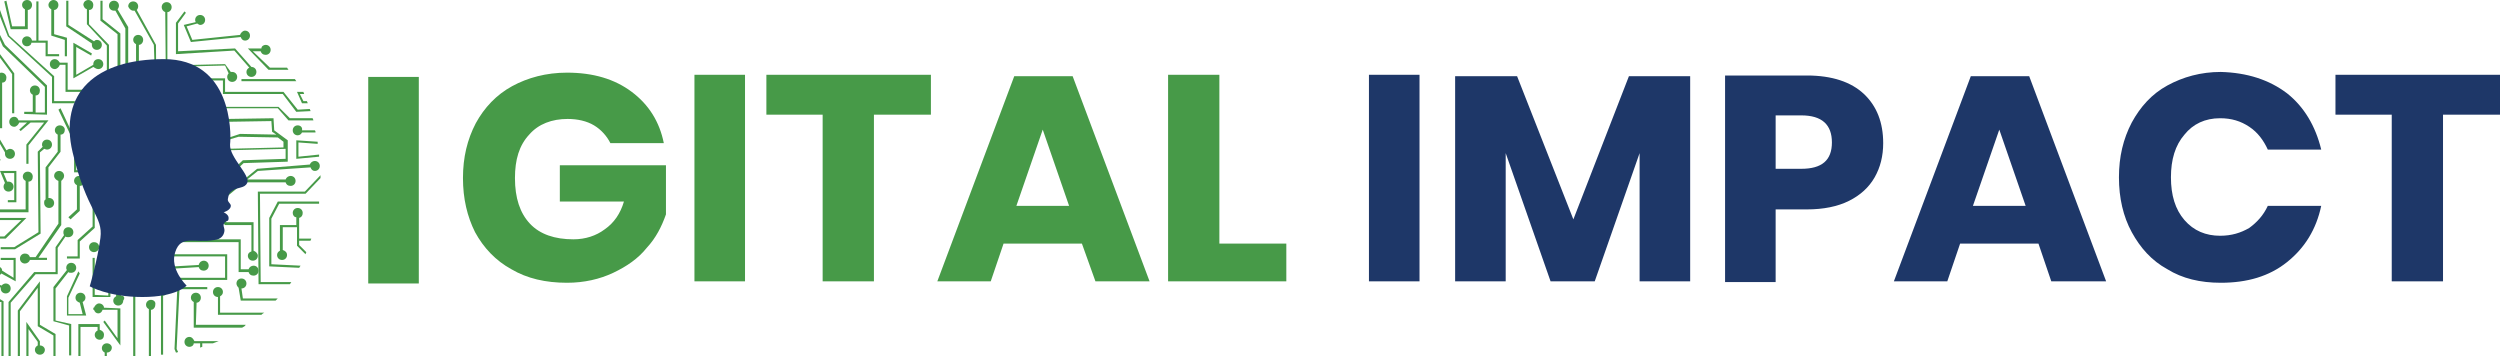
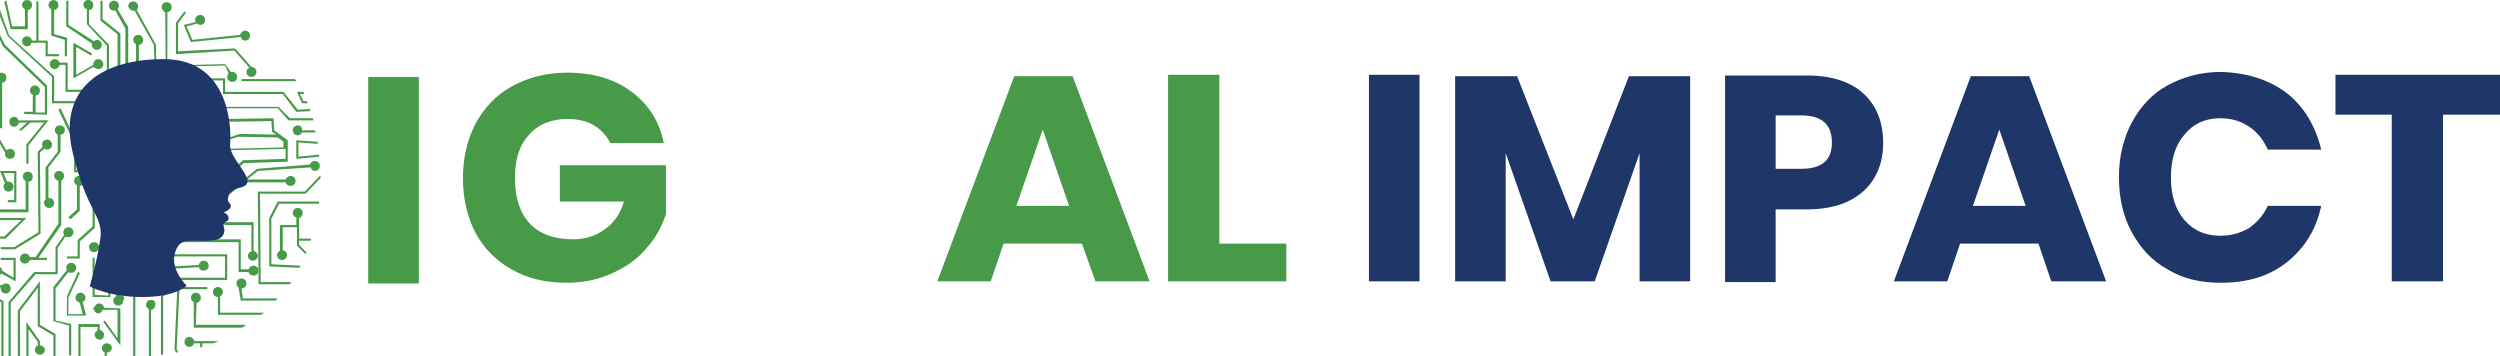
<svg xmlns="http://www.w3.org/2000/svg" version="1.1" id="Layer_1" x="0px" y="0px" width="351px" height="50px" viewBox="0 0 351 50" style="enable-background:new 0 0 351 50;" xml:space="preserve">
  <style type="text/css">
	.st0{fill:#479A48;}
	.st1{fill:#1E3768;}
</style>
  <g>
    <path class="st0" d="M88.7,12.9c2.4,1.8,3.9,4.2,4.5,7.2h-7.5c-0.5-1-1.3-1.9-2.3-2.5c-1-0.6-2.3-0.9-3.7-0.9   c-2.2,0-4.1,0.7-5.4,2.2c-1.4,1.5-2,3.5-2,6.1c0,2.8,0.7,4.9,2.1,6.4c1.4,1.5,3.5,2.2,6.1,2.2c1.7,0,3.2-0.5,4.4-1.4   c1.3-0.9,2.2-2.2,2.7-3.9h-9v-5.1h14.9v6.9c-0.6,1.7-1.4,3.3-2.7,4.7c-1.2,1.5-2.8,2.6-4.7,3.5c-1.9,0.9-4.1,1.4-6.5,1.4   c-3,0-5.6-0.6-7.8-1.9c-2.2-1.2-3.9-3-5.1-5.2C65.6,30.4,65,27.9,65,25c0-2.9,0.6-5.4,1.8-7.7c1.2-2.2,2.9-4,5.1-5.2   c2.2-1.2,4.8-1.9,7.7-1.9C83.3,10.2,86.3,11.1,88.7,12.9" />
-     <rect x="97.5" y="10.5" class="st0" width="7.1" height="29" />
-     <polygon class="st0" points="130.7,10.5 130.7,16.1 122.7,16.1 122.7,39.5 115.5,39.5 115.5,16.1 107.6,16.1 107.6,10.5  " />
    <path class="st0" d="M151.9,34.2h-11l-1.8,5.3h-7.5l10.8-28.8h8.2l10.8,28.8h-7.6L151.9,34.2z M150.1,28.9l-3.7-10.7l-3.7,10.7   H150.1z" />
    <polygon class="st0" points="171.2,34.2 180.6,34.2 180.6,39.5 164,39.5 164,10.5 171.2,10.5  " />
    <rect x="192.2" y="10.5" class="st1" width="7.1" height="29" />
    <polygon class="st1" points="237.3,10.7 237.3,39.5 230.2,39.5 230.2,21.5 223.9,39.5 217.7,39.5 211.4,21.5 211.4,39.5    204.3,39.5 204.3,10.7 213,10.7 220.9,30.8 228.7,10.7  " />
    <path class="st1" d="M249.3,29.4v10.2h-7.1v-29h11.5c3.5,0,6.2,0.9,8,2.6c1.8,1.7,2.7,4,2.7,6.9c0,1.8-0.4,3.4-1.2,4.8   c-0.8,1.4-2,2.5-3.6,3.3c-1.6,0.8-3.6,1.2-5.9,1.2H249.3z M257.2,20c0-2.5-1.4-3.8-4.3-3.8h-3.6v7.5h3.6   C255.8,23.7,257.2,22.5,257.2,20" />
    <path class="st1" d="M286.2,34.2h-11l-1.8,5.3h-7.5l10.8-28.8h8.2l10.8,28.8H288L286.2,34.2z M284.4,28.9l-3.7-10.7L277,28.9H284.4   z" />
    <path class="st1" d="M321.1,13.1c2.4,1.9,4,4.6,4.8,7.9h-7.5c-0.6-1.3-1.4-2.4-2.6-3.2c-1.2-0.8-2.5-1.2-4.1-1.2   c-2.1,0-3.8,0.8-5,2.3c-1.3,1.5-1.9,3.5-1.9,6c0,2.5,0.6,4.5,1.9,6c1.3,1.5,3,2.2,5,2.2c1.6,0,2.9-0.4,4.1-1.1   c1.1-0.8,2-1.8,2.6-3.1h7.5c-0.7,3.3-2.3,5.9-4.8,7.9c-2.5,2-5.6,2.9-9.3,2.9c-2.9,0-5.4-0.6-7.5-1.9c-2.2-1.2-3.8-3-5-5.2   c-1.2-2.2-1.8-4.8-1.8-7.7c0-2.9,0.6-5.4,1.8-7.7c1.2-2.2,2.8-4,5-5.2c2.2-1.2,4.7-1.9,7.5-1.9C315.5,10.2,318.6,11.2,321.1,13.1" />
    <polygon class="st1" points="351,10.5 351,16.1 343,16.1 343,39.5 335.8,39.5 335.8,16.1 327.9,16.1 327.9,10.5  " />
    <rect x="51.7" y="10.8" class="st0" width="7.1" height="29" />
    <g>
      <path class="st0" d="M45,24.6l-2.2,2.3l-6.6,0l0.1,13l4.4,0c0.1-0.1,0.1-0.2,0.2-0.3l-4.3,0l-0.1-12.4l6.4,0L45,25L45,24.6z" />
      <path class="st0" d="M5.6,21.4l0.6-0.5C6.3,20.9,6.4,21,6.6,21c0.4,0,0.7-0.3,0.7-0.7c0-0.4-0.3-0.7-0.7-0.7    c-0.4,0-0.7,0.3-0.7,0.7c0,0.1,0,0.2,0.1,0.3l-0.7,0.7l0.1,11.3l-3.4,2.1l-1.9,0v0.3l2,0l3.6-2.2L5.6,21.4z" />
      <polygon class="st0" points="0,22.3 0,22.5 0.1,22.5   " />
      <path class="st0" d="M0.7,25.7c-0.1,0.1-0.2,0.3-0.2,0.5c0,0.4,0.3,0.7,0.7,0.7c0.4,0,0.7-0.3,0.7-0.7c0-0.4-0.3-0.7-0.7-0.7    c-0.1,0-0.1,0-0.2,0l-0.5-1.2l1.5,0l0,3.8l-0.9,0l0,0.3l1.2,0l0-4.4L0,24h0l0,0L0.7,25.7z" />
-       <polygon class="st0" points="1.7,15.9 2,15.9 2,10.3 0,7.6 0,8.1 1.7,10.4   " />
      <path class="st0" d="M2.6,16.9c-0.1-0.3-0.3-0.5-0.6-0.5c-0.4,0-0.7,0.3-0.7,0.7c0,0.4,0.3,0.7,0.7,0.7c0.3,0,0.6-0.3,0.7-0.6    l1.1,0l-1.1,1l0.2,0.2l1.4-1.2l1.9,0l-2.5,3.1l0,2.7h0.3l0-2.6l2.8-3.5L2.6,16.9z" />
      <path class="st0" d="M5,38.5l3.1,0l0-3.7l1.1-1.6c0.1,0.1,0.2,0.1,0.4,0.1c0.4,0,0.7-0.3,0.7-0.7c0-0.4-0.3-0.7-0.7-0.7    c-0.4,0-0.7,0.3-0.7,0.7c0,0.1,0,0.3,0.1,0.4l-1.2,1.7l0,3.5l-3,0l-3.6,4.2l0,7.6h0.3l0-7.5L5,38.5z" />
      <path class="st0" d="M16.5,4.8l0,6.5l-3,1.8l0,5.9c-0.2,0.1-0.4,0.3-0.4,0.6c0,0.4,0.3,0.7,0.7,0.7c0.4,0,0.7-0.3,0.7-0.7    c0-0.4-0.3-0.6-0.6-0.7l0-5.6l3-1.8l0-6.8l-2.5-2l0-2.6l-0.3,0l0,2.8L16.5,4.8z" />
      <path class="st0" d="M17,41.5l0-6l2-2.1l-0.1-10.1l-1.8,0c0.2-0.1,0.4-0.3,0.4-0.6c0-0.4-0.3-0.6-0.6-0.7l0-3.3l-1.8,0l0-2.7    l0.6-0.3l2.9,2.6l0,4.5h0.3l0-4.7l-2.9-2.6l3.6-1.7l0-2.6L18,11.2l0-7.4l0,0l-1.5-2.5c0.1-0.1,0.2-0.3,0.2-0.5    c0-0.4-0.3-0.7-0.7-0.7c-0.4,0-0.7,0.3-0.7,0.7c0,0.4,0.3,0.7,0.7,0.7c0.1,0,0.1,0,0.2,0l1.4,2.5l0,7.6l1.5,0.1l0,2.1l-4.5,2.1    l0,3.2l1.8,0l0,3.1c-0.2,0.1-0.4,0.3-0.4,0.6c0,0.3,0.2,0.5,0.4,0.6l-1.2,0l0-2.2l-3.3,0l0-6c0.4,0,0.6-0.3,0.6-0.7    c0-0.4-0.3-0.7-0.7-0.7c-0.4,0-0.7,0.3-0.7,0.7c0,0.3,0.2,0.5,0.4,0.6l0,6.3l3.3,0l0,2.2l3.5,0l0,9.7l-2,2.1l0,6.2    c-0.2,0.1-0.4,0.3-0.4,0.6c0,0.4,0.3,0.7,0.7,0.7c0.4,0,0.7-0.3,0.7-0.7C17.6,41.8,17.4,41.5,17,41.5" />
      <polygon class="st0" points="10.7,23.9 10.7,19.9 8.5,15.2 8.2,15.4 10.4,20 10.4,24.2 13.7,24.2 13.7,23.9   " />
      <polygon class="st0" points="7.3,10.8 7.3,14.5 10.5,14.5 10.5,14.2 7.6,14.2 7.6,10.7 1.3,5 0,1.4 0,2.3 1.1,5.1   " />
      <path class="st0" d="M11.9,12.6l-2.4,0l0-3.8l-1.1,0C8.2,8.5,8,8.3,7.7,8.3C7.3,8.3,7,8.6,7,9c0,0.4,0.3,0.7,0.7,0.7    c0.3,0,0.6-0.3,0.7-0.6l0.8,0l0,3.8l2.7,0L11.9,12.6z" />
      <path class="st0" d="M12.9,6.1c0,0.1,0,0.2,0,0.2c0,0.4,0.3,0.7,0.7,0.7c0.4,0,0.7-0.3,0.7-0.7c0-0.4-0.3-0.7-0.7-0.7    c-0.2,0-0.3,0.1-0.4,0.2L9.6,3.5l0-3.4l-0.3,0l0,3.6L12.9,6.1z" />
      <path class="st0" d="M13.8,9.7c0.4,0,0.7-0.3,0.7-0.7c0-0.4-0.3-0.7-0.7-0.7c-0.4,0-0.7,0.3-0.7,0.7c0,0,0,0,0,0.1l-2.4,1.4l0-3.9    l2.1,1.2l0.1-0.3L10.3,6l0,5l2.8-1.6C13.3,9.5,13.5,9.7,13.8,9.7" />
      <path class="st0" d="M3.9,4.1l0-2.7c0.3,0,0.6-0.3,0.6-0.7c0-0.4-0.3-0.7-0.7-0.7c-0.4,0-0.7,0.3-0.7,0.7c0,0.3,0.2,0.5,0.4,0.6    l0,2.4l-1.8,0L0.9,0.1L0.6,0.2l0.9,3.9L3.9,4.1z" />
      <path class="st0" d="M3.8,5.1c-0.4,0-0.7,0.3-0.7,0.7c0,0.4,0.3,0.7,0.7,0.7c0.3,0,0.6-0.2,0.6-0.5l2,0l0,1.9l1.9,0l0-0.3l-1.6,0    l0-1.9l-1.3,0l0-5.5H5.1l0,5.5l-0.6,0C4.4,5.3,4.1,5.1,3.8,5.1" />
      <path class="st0" d="M18,25.4c0-0.4-0.3-0.7-0.7-0.7c-0.3,0-0.5,0.2-0.6,0.4l-3.7,0l0,6.7l-2.1,1.9l0,2.3l-1.5,0l0,0.3l1.8,0    l0-2.4l2.1-1.9l0-6.6l3.3,0c0,0.3,0.3,0.6,0.7,0.6C17.7,26.1,18,25.8,18,25.4" />
      <path class="st0" d="M9.9,30.8l1.3-1.2l0-3.5c0.4,0,0.6-0.3,0.6-0.7c0-0.4-0.3-0.7-0.7-0.7c-0.4,0-0.7,0.3-0.7,0.7    c0,0.3,0.2,0.5,0.4,0.6l0,3.4l-1.2,1.1L9.9,30.8z" />
      <path class="st0" d="M13.3,41.4l0-5.2l-0.3,0l0,5.5l2.5,0l0.1-7.2l-1.7,0c-0.1-0.3-0.3-0.5-0.7-0.5c-0.4,0-0.7,0.3-0.7,0.7    c0,0.4,0.3,0.7,0.7,0.7c0.3,0,0.6-0.2,0.7-0.5l1.4,0l-0.1,6.6L13.3,41.4z" />
      <path class="st0" d="M11,38.1l-1.6,3.5l0,2.7l2.7,0l-0.5-1.9c0.2-0.1,0.4-0.3,0.4-0.6c0-0.4-0.3-0.7-0.7-0.7    c-0.4,0-0.7,0.3-0.7,0.7c0,0.4,0.3,0.6,0.6,0.7l0.4,1.6l-2,0l0-2.3l1.6-3.4L11,38.1z" />
      <path class="st0" d="M14.6,47c0-0.4-0.3-0.6-0.6-0.7l0-0.8l-3,0l0,4.5h0.3l0-4.1l2.4,0l0,0.5c-0.2,0.1-0.4,0.3-0.4,0.6    c0,0.4,0.3,0.7,0.7,0.7S14.6,47.4,14.6,47" />
      <path class="st0" d="M14.6,43.2c0-0.3-0.3-0.6-0.7-0.6c-0.3,0-0.6,0.3-0.7,0.6l-0.1,0v0.3h0.1c0.1,0.3,0.3,0.5,0.6,0.5    c0.3,0,0.5-0.2,0.6-0.5l2.1,0l0,4l-1.8-2.5l-0.2,0.2l2.4,3.3l0-5.2L14.6,43.2z" />
      <path class="st0" d="M21.2,42.1c-0.4,0-0.7,0.3-0.7,0.7c0,0.3,0.2,0.5,0.4,0.6l0,6.6c0.1,0,0.2,0,0.3,0l0-6.5    c0.3,0,0.6-0.3,0.6-0.7C21.9,42.4,21.6,42.1,21.2,42.1" />
      <path class="st0" d="M39.1,15L30,15l-1-0.6c0-0.1,0.1-0.2,0.1-0.3c0-0.4-0.3-0.7-0.7-0.7c-0.4,0-0.7,0.3-0.7,0.7    c0,0.4,0.3,0.7,0.7,0.7c0.2,0,0.3-0.1,0.4-0.2l1.1,0.6l9.1,0l1.5,1.7l3.5,0c0-0.1-0.1-0.2-0.1-0.3l-3.2,0L39.1,15z" />
      <path class="st0" d="M39.8,12.9l-8.2,0l0-1.9l-6.8,0l0,5.2l0.9,0.9c-0.1,0.1-0.1,0.2-0.1,0.4c0,0.4,0.3,0.7,0.7,0.7    c0.4,0,0.7-0.3,0.7-0.7c0-0.4-0.3-0.7-0.7-0.7c-0.1,0-0.2,0-0.3,0.1l-0.8-0.8l0-4.8l1.3,0l0,4.5l2.3,1.1l-4,3.9l0,3.8h0.3l0-3.7    l4.2-4.1l-2.6-1.2l0-4.3l4.6,0l0,1.9l8.4,0l1.9,2.5l2-0.1c0-0.1-0.1-0.2-0.1-0.3l-1.7,0.1L39.8,12.9z" />
      <path class="st0" d="M42.4,14.5l0.8,0c0-0.1-0.1-0.2-0.1-0.3l-0.5,0l-0.5-1l0.6,0c0-0.1-0.1-0.2-0.1-0.3l-0.9,0L42.4,14.5z" />
      <path class="st0" d="M33.9,11.4l7.7,0c-0.1-0.1-0.1-0.2-0.2-0.3l-7.5,0V11.4z" />
      <path class="st0" d="M20,27.3l0-4.4c0.3,0,0.6-0.3,0.6-0.7c0-0.4-0.3-0.7-0.7-0.7c-0.4,0-0.7,0.3-0.7,0.7c0,0.3,0.2,0.5,0.4,0.6    l0,4.8l2,0l0,6.4l-1.3,0l0.1-3.1c0.3-0.1,0.6-0.3,0.6-0.7c0-0.4-0.3-0.7-0.7-0.7c-0.4,0-0.7,0.3-0.7,0.7c0,0.3,0.2,0.6,0.5,0.6    l-0.1,3.5l1.9,0l0-7.1L20,27.3z" />
      <polygon class="st0" points="22,20.3 22,20.4 22,20.4   " />
      <path class="st0" d="M31.5,20.9L31.5,20.9L26.9,21c-0.1-0.3-0.3-0.5-0.6-0.5c-0.4,0-0.7,0.3-0.7,0.7c0,0.4,0.3,0.7,0.7,0.7    c0.3,0,0.6-0.3,0.7-0.6l4.4-0.1l-1.6,3.3l-2.5,0l0-1.7l1.1,0c0,0.3,0.3,0.6,0.7,0.6c0.4,0,0.7-0.3,0.7-0.7c0-0.4-0.3-0.7-0.7-0.7    c-0.3,0-0.5,0.2-0.6,0.4l-1.4,0l0,2.3l3,0l1.8-3.6l8.2-0.2l0,1.4l-6,0.2l-3.4,3.2l-2.8,0c0-0.3-0.3-0.6-0.7-0.6    c-0.4,0-0.7,0.3-0.7,0.7c0,0.4,0.3,0.7,0.7,0.7c0.3,0,0.5-0.2,0.6-0.4l3,0l3.4-3.2l6.2-0.2l0-3l-1.9-1.4l-0.1-1.7l-6.4,0.1    c-0.1-0.3-0.3-0.5-0.7-0.5c-0.4,0-0.7,0.3-0.7,0.7c0,0.4,0.3,0.7,0.7,0.7c0.3,0,0.6-0.2,0.7-0.5l6.1-0.1l0.1,1.5l0.6,0.4l-5.1-0.1    L31,19.7l-0.7-0.8c0.1-0.1,0.1-0.3,0.1-0.4c0-0.4-0.3-0.7-0.7-0.7c-0.4,0-0.7,0.3-0.7,0.7c0,0.4,0.3,0.7,0.7,0.7    c0.1,0,0.2,0,0.3-0.1l0.8,0.9l2.7-0.8l5.5,0.1l0.8,0.6l0,0.8l-8.3,0.2L31.5,20.9z" />
-       <path class="st0" d="M37.7,9.8l2.8,0c-0.1-0.1-0.1-0.2-0.2-0.3l-2.4,0l-2.4-2.3l1.1,0c0.1,0.3,0.3,0.5,0.7,0.5    c0.4,0,0.7-0.3,0.7-0.7c0-0.4-0.3-0.7-0.7-0.7c-0.3,0-0.6,0.2-0.6,0.5l-1.9,0L37.7,9.8z" />
      <path class="st0" d="M32.9,7.1l2.1,2.4c-0.2,0.1-0.4,0.3-0.4,0.6c0,0.4,0.3,0.7,0.7,0.7c0.4,0,0.7-0.3,0.7-0.7    c0-0.4-0.3-0.7-0.7-0.7l-2.3-2.6l-8,0.4l0-3.9l1.1-1.5l-0.2-0.2l-1.2,1.6l0,4.4L32.9,7.1z" />
      <path class="st0" d="M25.8,3.5l1,2.4l7-0.7c0.1,0.3,0.3,0.5,0.6,0.5c0.4,0,0.7-0.3,0.7-0.7c0-0.4-0.3-0.7-0.7-0.7    c-0.3,0-0.6,0.3-0.7,0.6L27,5.6l-0.8-1.9l1.5-0.4c0.1,0.1,0.3,0.2,0.4,0.2c0.4,0,0.7-0.3,0.7-0.7c0-0.4-0.3-0.7-0.7-0.7    c-0.4,0-0.7,0.3-0.7,0.7c0,0.1,0,0.2,0.1,0.3L25.8,3.5z" />
      <path class="st0" d="M41.6,22.3l3.2-0.3c0-0.1,0-0.2,0-0.3l-2.9,0.3l0-2l2.7,0.2c0-0.1,0-0.2,0-0.3l-3-0.2L41.6,22.3z" />
      <path class="st0" d="M41.8,17.6c-0.4,0-0.7,0.3-0.7,0.7c0,0.4,0.3,0.7,0.7,0.7c0.3,0,0.5-0.2,0.6-0.4c0.5,0,1.1,0,1.9,0    c0-0.1,0-0.2-0.1-0.3c-0.8,0-1.4,0-1.8,0C42.5,17.9,42.2,17.6,41.8,17.6" />
      <path class="st0" d="M43.6,23.5c0.1,0.3,0.3,0.5,0.6,0.5c0.4,0,0.7-0.3,0.7-0.7c0-0.4-0.3-0.7-0.7-0.7c-0.3,0-0.6,0.2-0.7,0.5    l-7.4,0.6l-5.4,4.4c-0.1,0-0.1,0-0.2,0c-0.4,0-0.7,0.3-0.7,0.7c0,0.4,0.3,0.7,0.7,0.7c0.4,0,0.7-0.3,0.7-0.7    c0-0.2-0.1-0.3-0.2-0.5l3.3-2.7l5.8,0c0.1,0.3,0.3,0.5,0.7,0.5c0.4,0,0.7-0.3,0.7-0.7c0-0.4-0.3-0.7-0.7-0.7    c-0.3,0-0.6,0.2-0.7,0.5l-5.4,0l1.5-1.2L43.6,23.5z" />
      <path class="st0" d="M33.9,40.5C33.9,40.5,33.9,40.5,33.9,40.5c0.4,0,0.7-0.3,0.7-0.7c0-0.4-0.3-0.7-0.7-0.7    c-0.4,0-0.7,0.3-0.7,0.7c0,0.2,0.1,0.4,0.3,0.6l0.3,1.8l4.9,0c0.1-0.1,0.2-0.2,0.3-0.3l-4.9,0L33.9,40.5z" />
      <path class="st0" d="M27.6,42.5c0.3,0,0.6-0.3,0.6-0.7c0-0.4-0.3-0.7-0.7-0.7c-0.4,0-0.7,0.3-0.7,0.7c0,0.3,0.2,0.5,0.4,0.6l0,3.6    l6.8,0v0c0.2-0.1,0.4-0.2,0.5-0.4l-7,0L27.6,42.5z" />
      <path class="st0" d="M26.6,47.3c-0.4,0-0.7,0.3-0.7,0.7c0,0.4,0.3,0.7,0.7,0.7c0.3,0,0.6-0.2,0.6-0.5l0.9,0l0,0.6    c0.1,0,0.2-0.1,0.3-0.1l0-0.5l1.5,0c0.3-0.1,0.5-0.2,0.8-0.3l-3.4,0C27.1,47.5,26.9,47.3,26.6,47.3" />
      <path class="st0" d="M0.7,21.4c0,0.1,0,0.1,0,0.2c0,0.4,0.3,0.7,0.7,0.7c0.4,0,0.7-0.3,0.7-0.7c0-0.4-0.3-0.7-0.7-0.7    c-0.2,0-0.3,0.1-0.5,0.2L0,19.6v0.6L0.7,21.4L0.7,21.4z" />
      <path class="st0" d="M0.3,18l0-6.4c0.4,0,0.6-0.3,0.6-0.7c0-0.4-0.3-0.7-0.7-0.7c-0.1,0-0.2,0-0.2,0.1v2.7l0,5H0.3z" />
      <polygon class="st0" points="0,33.2 0,33.5 0.8,33.5 3.7,30.6 0,30.6 0,30.9 3,30.9 0.6,33.2   " />
      <path class="st0" d="M0,37.5v1.1c0.1-0.1,0.1-0.1,0.2-0.2l2,1.1l0-3.3l-2.1,0v0.3l1.8,0l0,2.5L0.3,38c0,0,0,0,0,0    C0.3,37.8,0.2,37.6,0,37.5" />
      <polygon class="st0" points="0,42 0,42.4 0.2,42.4 0.2,50 0.5,50 0.5,42.3   " />
      <path class="st0" d="M5.6,48.5l0-0.6l-1.9-2.7l0,4.8h0.3l0-3.8L5.3,48l0,0.5c-0.2,0.1-0.4,0.3-0.4,0.6c0,0.4,0.3,0.7,0.7,0.7    c0.4,0,0.7-0.3,0.7-0.7C6.3,48.8,6,48.5,5.6,48.5" />
      <polygon class="st0" points="5.6,45.6 5.6,39.5 2.5,43.6 2.5,50 2.8,50 2.8,43.7 5.3,40.4 5.3,45.8 7.5,47.1 7.5,50 7.8,50     7.8,46.9   " />
      <path class="st0" d="M9,24.7C9,24.3,8.7,24,8.3,24c-0.4,0-0.7,0.3-0.7,0.7c0,0.3,0.3,0.6,0.6,0.7l0,6L5,36.1H4.2    c-0.1-0.3-0.3-0.5-0.7-0.5c-0.4,0-0.7,0.3-0.7,0.7c0,0.4,0.3,0.7,0.7,0.7c0.3,0,0.6-0.2,0.7-0.5l2.4,0l0-0.3l-1.2,0l3.2-4.6l0-6.2    C8.8,25.2,9,25,9,24.7" />
      <path class="st0" d="M8.4,17.6c-0.4,0-0.7,0.3-0.7,0.7c0,0.3,0.2,0.5,0.4,0.6l0,2.4l-1.7,2.2l0,4.5c-0.2,0.1-0.2,0.3-0.2,0.5    c0,0.4,0.3,0.7,0.7,0.7c0.4,0,0.7-0.3,0.7-0.7c0-0.4-0.3-0.7-0.7-0.7c0,0-0.1,0-0.1,0l0-4.3l1.7-2.2l0-2.4c0.4,0,0.6-0.3,0.6-0.7    C9.1,17.9,8.8,17.6,8.4,17.6" />
      <path class="st0" d="M0,29.8l4,0l0-4.3c0.4,0,0.6-0.3,0.6-0.7c0-0.4-0.3-0.7-0.7-0.7c-0.4,0-0.7,0.3-0.7,0.7    c0,0.3,0.2,0.5,0.4,0.6l0,4l-3.7,0V29.8z" />
      <path class="st0" d="M6.3,12.2l0,3.6l-1.3,0l0-2.4c0.4,0,0.6-0.3,0.6-0.7c0-0.4-0.3-0.7-0.7-0.7c-0.4,0-0.7,0.3-0.7,0.7    c0,0.3,0.2,0.5,0.4,0.6l0,2.4l-1.2,0l0,0.3l3.2,0.1l0-4.1L0.7,6.3L0,4.9v0.7l0.4,0.9L6.3,12.2z" />
      <path class="st0" d="M7.2,1.3l0,3.7l1.9,0.6l0,2.3h0.3l0-2.6L7.6,4.8l0-3.4c0.3,0,0.6-0.3,0.6-0.7C8.2,0.3,7.9,0,7.5,0    C7.1,0,6.8,0.4,6.8,0.7C6.8,1,7,1.2,7.2,1.3" />
      <path class="st0" d="M12.2,1.3l0,2.1L15,6.4l0,4.2l-2.7,1.2l0.1,0.3l2.9-1.3l0-4.5l-2.8-2.9l0-2c0.4,0,0.6-0.3,0.6-0.7    c0-0.4-0.3-0.7-0.7-0.7c-0.4,0-0.7,0.3-0.7,0.7C11.8,1,11.9,1.2,12.2,1.3" />
      <path class="st0" d="M23.2,1.7l0.1,11c-0.2,0.1-0.4,0.3-0.4,0.6c0,0.4,0.3,0.7,0.7,0.7c0.4,0,0.7-0.3,0.7-0.7    c0-0.4-0.3-0.6-0.6-0.7l0-3.2l7.9-0.2l0.5,1.1c-0.1,0.1-0.2,0.3-0.2,0.5c0,0.4,0.3,0.7,0.7,0.7c0.4,0,0.7-0.3,0.7-0.7    c0-0.4-0.3-0.7-0.7-0.7c-0.1,0-0.2,0-0.2,0L31.6,9l-8.1,0.2l0-7.5c0.3,0,0.6-0.3,0.6-0.7c0-0.4-0.3-0.7-0.7-0.7    c-0.4,0-0.7,0.3-0.7,0.7C22.7,1.3,22.9,1.6,23.2,1.7" />
      <path class="st0" d="M22.9,30.8c0,0.3,0.2,0.5,0.4,0.6l0,1l6.2-0.2l0,0c0,0.4,0.3,0.7,0.7,0.7c0.4,0,0.7-0.3,0.7-0.7    c0-0.4-0.3-0.7-0.7-0.7c-0.3,0-0.5,0.2-0.6,0.4l-6,0.2l0-0.6c0.4,0,0.6-0.3,0.6-0.7c0-0.4-0.3-0.7-0.7-0.7    C23.2,30.1,22.9,30.4,22.9,30.8" />
      <path class="st0" d="M19.6,39.3c0-0.4-0.3-0.6-0.6-0.7l0-2.6l1.9,0l0,2.6c-0.2,0.1-0.4,0.3-0.4,0.6c0,0.4,0.3,0.7,0.7,0.7    c0.4,0,0.7-0.3,0.7-0.7c0-0.4-0.3-0.6-0.6-0.7l0-2.9l-2.5,0l0,2.9c-0.2,0.1-0.4,0.3-0.4,0.6c0,0.4,0.3,0.7,0.7,0.7    C19.3,39.9,19.6,39.6,19.6,39.3" />
      <path class="st0" d="M22.9,36.7c0.4,0,0.7-0.3,0.7-0.7c0,0,0,0,0,0l8,0l0,3l-8.6,0l0-1.2l4.9-0.3c0.1,0.3,0.3,0.5,0.7,0.5    c0.4,0,0.7-0.3,0.7-0.7c0-0.4-0.3-0.7-0.7-0.7c-0.3,0-0.6,0.2-0.7,0.6l-5.2,0.3l0,1.8l9.2,0l0-3.6l-8.3,0    c-0.1-0.2-0.3-0.3-0.6-0.3c-0.4,0-0.7,0.3-0.7,0.7C22.2,36.4,22.5,36.7,22.9,36.7" />
      <path class="st0" d="M24,34.6c0.3,0,0.6-0.3,0.7-0.6l8.8,0l0,4.2l1.4,0c0.1,0.3,0.3,0.5,0.7,0.5c0.4,0,0.7-0.3,0.7-0.7    c0-0.4-0.3-0.7-0.7-0.7c-0.3,0-0.6,0.2-0.7,0.5l-1.1,0l0-4.2l-9.1,0c-0.1-0.2-0.3-0.4-0.6-0.4c-0.4,0-0.7,0.3-0.7,0.7    C23.3,34.3,23.6,34.6,24,34.6" />
      <path class="st0" d="M42,30.6c0.3-0.1,0.5-0.3,0.5-0.7c0-0.4-0.3-0.7-0.7-0.7c-0.4,0-0.7,0.3-0.7,0.7c0,0.3,0.2,0.6,0.5,0.6    c0,0.3,0,0.7,0,1.1l-2.3,0l0,3.6c-0.2,0.1-0.4,0.3-0.4,0.6c0,0.4,0.3,0.7,0.7,0.7c0.4,0,0.7-0.3,0.7-0.7c0-0.4-0.3-0.6-0.6-0.7    l0-3.2l2,0c0,0.9,0,1.9,0,2.5l0,0.1l1.2,1.2c0-0.1,0.1-0.2,0.1-0.3l-1-1c0-0.1,0-0.3,0-0.6l1.6,0c0-0.1,0.1-0.2,0.1-0.3l-1.7,0    C42,32.8,42,31.5,42,30.6" />
      <path class="st0" d="M29.1,40.6l0-0.3l-4.2,0L24.5,49v0l0.2,0.5c0.1,0,0.2,0,0.3-0.1L24.8,49l0.4-8.4L29.1,40.6z" />
      <path class="st0" d="M30.9,41.6c0.2-0.1,0.4-0.3,0.4-0.6c0-0.4-0.3-0.7-0.7-0.7c-0.4,0-0.7,0.3-0.7,0.7c0,0.4,0.3,0.7,0.7,0.7    c0,0,0,0,0,0l0,2.5l6.1,0c0.1-0.1,0.2-0.2,0.4-0.3l-6.2,0L30.9,41.6z" />
      <path class="st0" d="M21.1,40.6L21,40.3L18.7,41l0,9h0.2c0,0,0.1,0,0.1,0l0-8.8L21.1,40.6z" />
      <path class="st0" d="M22.9,40.1c-0.4,0-0.7,0.3-0.7,0.7c0,0.3,0.2,0.5,0.4,0.6l0,8.4c0.1,0,0.2,0,0.3,0l0-8.3    c0.4,0,0.6-0.3,0.6-0.7C23.6,40.4,23.3,40.1,22.9,40.1" />
      <path class="st0" d="M23.8,29.6l5.9,0l1.9,2l3.7,0l0,3.7c-0.3,0.1-0.5,0.3-0.5,0.6c0,0.4,0.3,0.7,0.7,0.7c0.4,0,0.7-0.3,0.7-0.7    c0-0.3-0.3-0.6-0.6-0.7l0-4l-3.8,0l-1.9-2l-6,0V29.6z" />
      <path class="st0" d="M37.8,30.6l0,6.8l4.2,0.2c0.1-0.1,0.1-0.2,0.2-0.3l-4.1-0.2l0-6.4l1.1-2.1l5.6,0c0-0.1,0-0.2,0-0.3l-5.8,0    L37.8,30.6z" />
      <path class="st0" d="M7.8,45l0-4.5l1.8-2.3c0.1,0.1,0.2,0.1,0.4,0.1c0.4,0,0.7-0.3,0.7-0.7c0-0.4-0.3-0.7-0.7-0.7    c-0.4,0-0.7,0.3-0.7,0.7c0,0.1,0,0.2,0.1,0.3l-1.9,2.4l0,4.8l2.2,0.6l0,4.2H10l0-4.4L7.8,45z" />
      <path class="st0" d="M1.5,40.5c0-0.4-0.3-0.7-0.7-0.7c-0.2,0-0.4,0.1-0.6,0.3L0,40v0.3l0.1,0.1c0,0,0,0,0,0.1    c0,0.4,0.3,0.7,0.7,0.7C1.2,41.2,1.5,40.9,1.5,40.5" />
      <path class="st0" d="M18.7,1.5c0.1,0,0.1,0,0.2,0l2.7,4.8l0.1,3l-2.2,0l0-3c0.3,0,0.6-0.3,0.6-0.7c0-0.4-0.3-0.7-0.7-0.7    c-0.4,0-0.7,0.3-0.7,0.7c0,0.3,0.2,0.5,0.4,0.6l0,3.3l2.5,0L22,20.4l-1.5-1.3l0-4.4l-1,0c-0.1-0.2-0.3-0.3-0.6-0.3    c-0.4,0-0.7,0.3-0.7,0.7c0,0.4,0.3,0.7,0.7,0.7c0.4,0,0.7-0.3,0.7-0.7c0,0,0,0,0-0.1l0.6,0l0,4.1L22,21l0-0.6h0L21.9,6.3v0    l-2.7-4.9c0.1-0.1,0.2-0.3,0.2-0.5c0-0.4-0.3-0.7-0.7-0.7c-0.4,0-0.7,0.3-0.7,0.7C18.1,1.2,18.4,1.5,18.7,1.5" />
      <path class="st0" d="M16.9,27.5h-0.3l0,5l-1.8,0l0-4.4c0.3,0,0.6-0.3,0.6-0.7c0-0.4-0.3-0.7-0.7-0.7c-0.4,0-0.7,0.3-0.7,0.7    c0,0.3,0.2,0.5,0.5,0.6l0,4.7l2.4,0L16.9,27.5z" />
      <path class="st0" d="M15,48.2c-0.4,0-0.7,0.3-0.7,0.7c0,0.3,0.2,0.5,0.4,0.6c0,0.2,0,0.3,0,0.5H15c0-0.2,0-0.3,0-0.5    c0.4,0,0.7-0.3,0.7-0.7C15.7,48.5,15.4,48.2,15,48.2" />
    </g>
    <path class="st1" d="M23,8.3c9.5,0,9.5,10.2,9.3,12c-0.1,1.8,2.9,4.3,2.4,5.4c-0.4,0.8-1.3,0.5-2.1,1.1c-0.3,0.2-0.5,0.4-0.6,1.1   c-0.1,0.4,0.3,0.6,0.4,0.9c0.1,0.7-1,1-1,1s0.7,0.3,0.7,0.8c0,0.6-0.3,0.3-0.6,0.7s0.1,0.7,0,1.2c-0.1,0.6-0.5,1.1-1.4,1.2   c-2.8,0.5-4.7-0.8-5.5,1.7c-0.8,2.4,1.6,4.7,1.6,4.7s-1.4,1.6-6.2,1.6c-4.8,0-7.4-1.5-7.4-1.5s1.1-3.7,1.5-6.8   c0.4-3.1-1.9-3.6-3.9-12C8.2,13,13.5,8.3,23,8.3" />
  </g>
</svg>